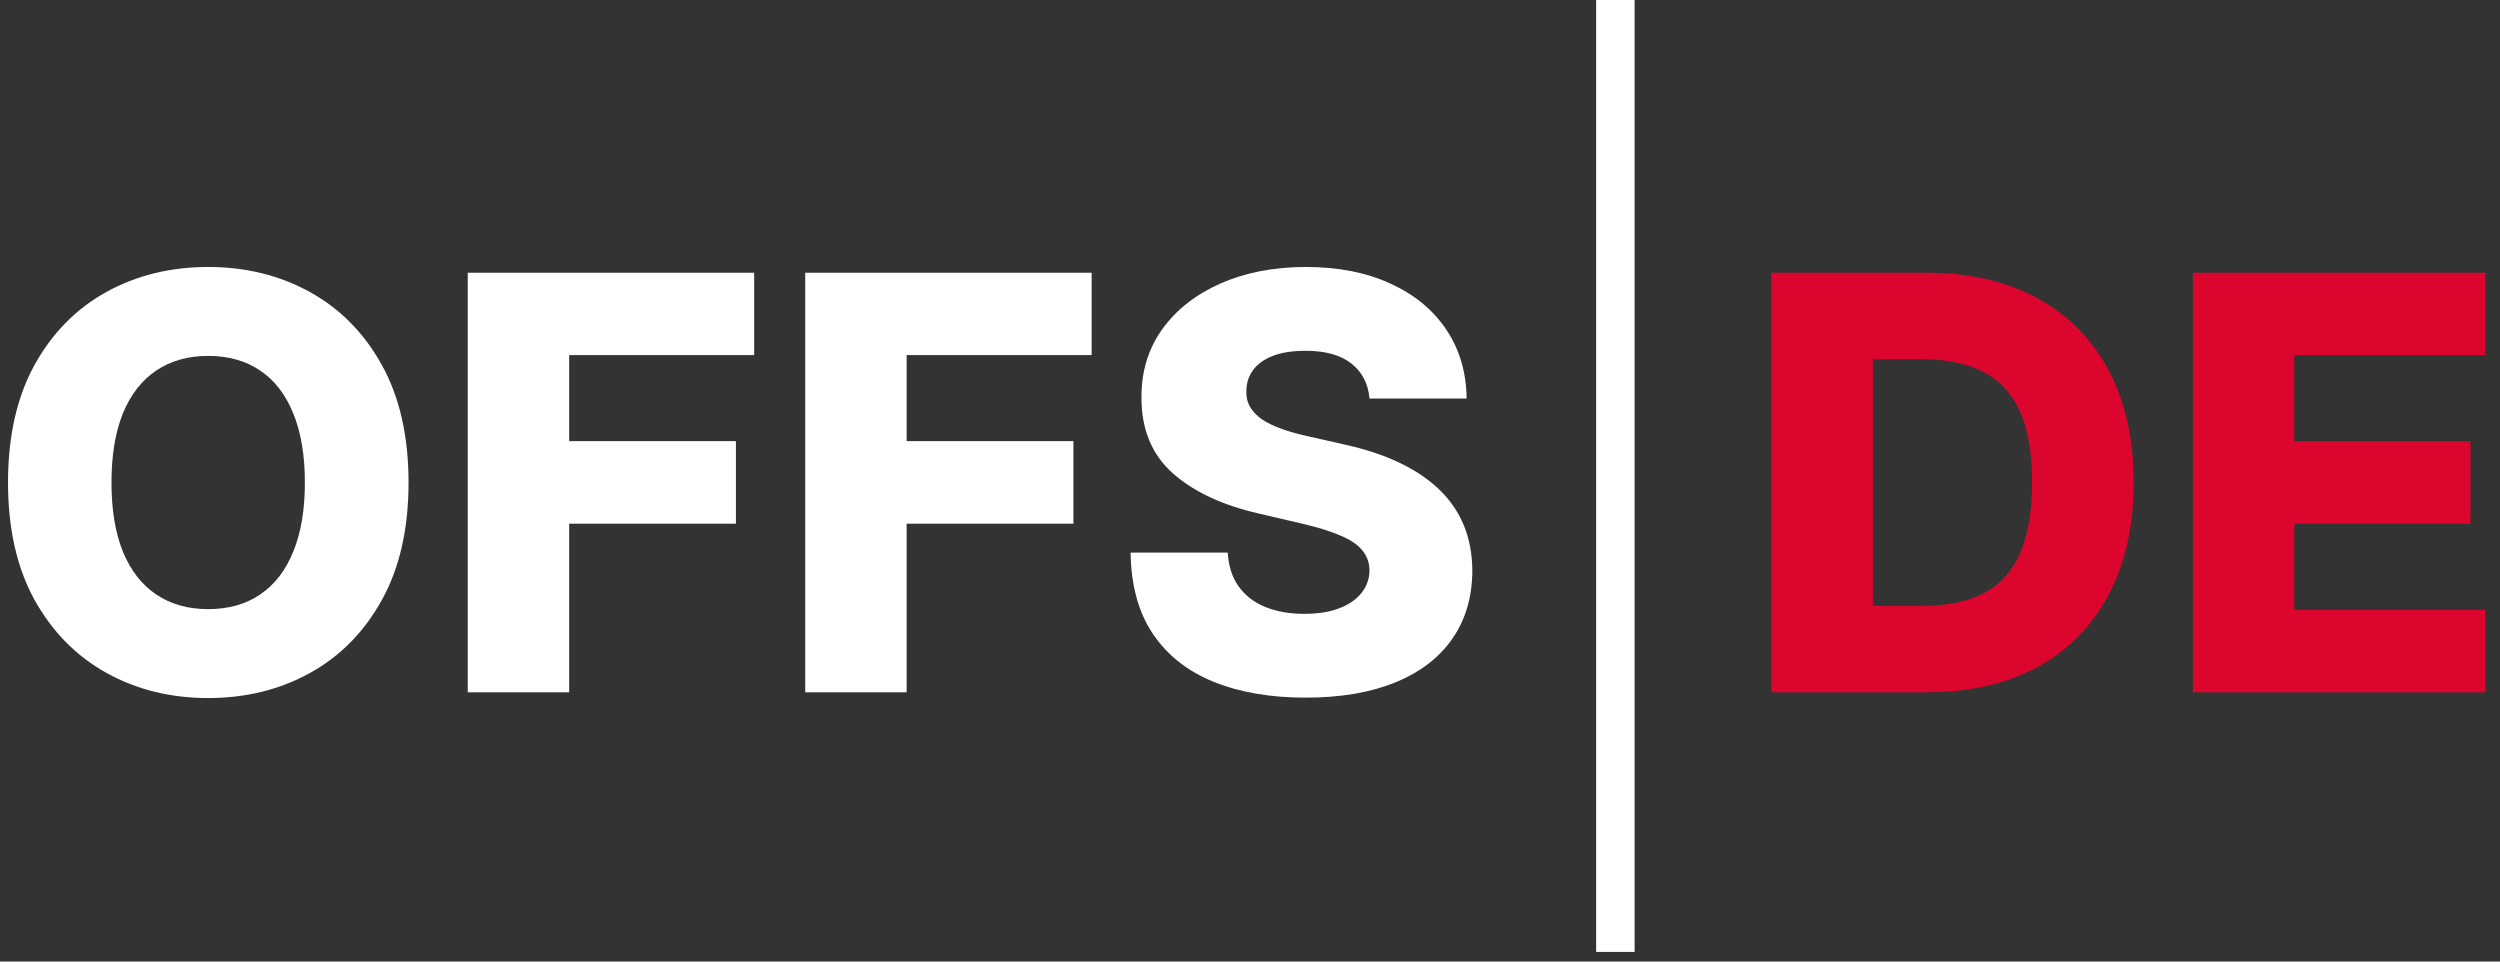
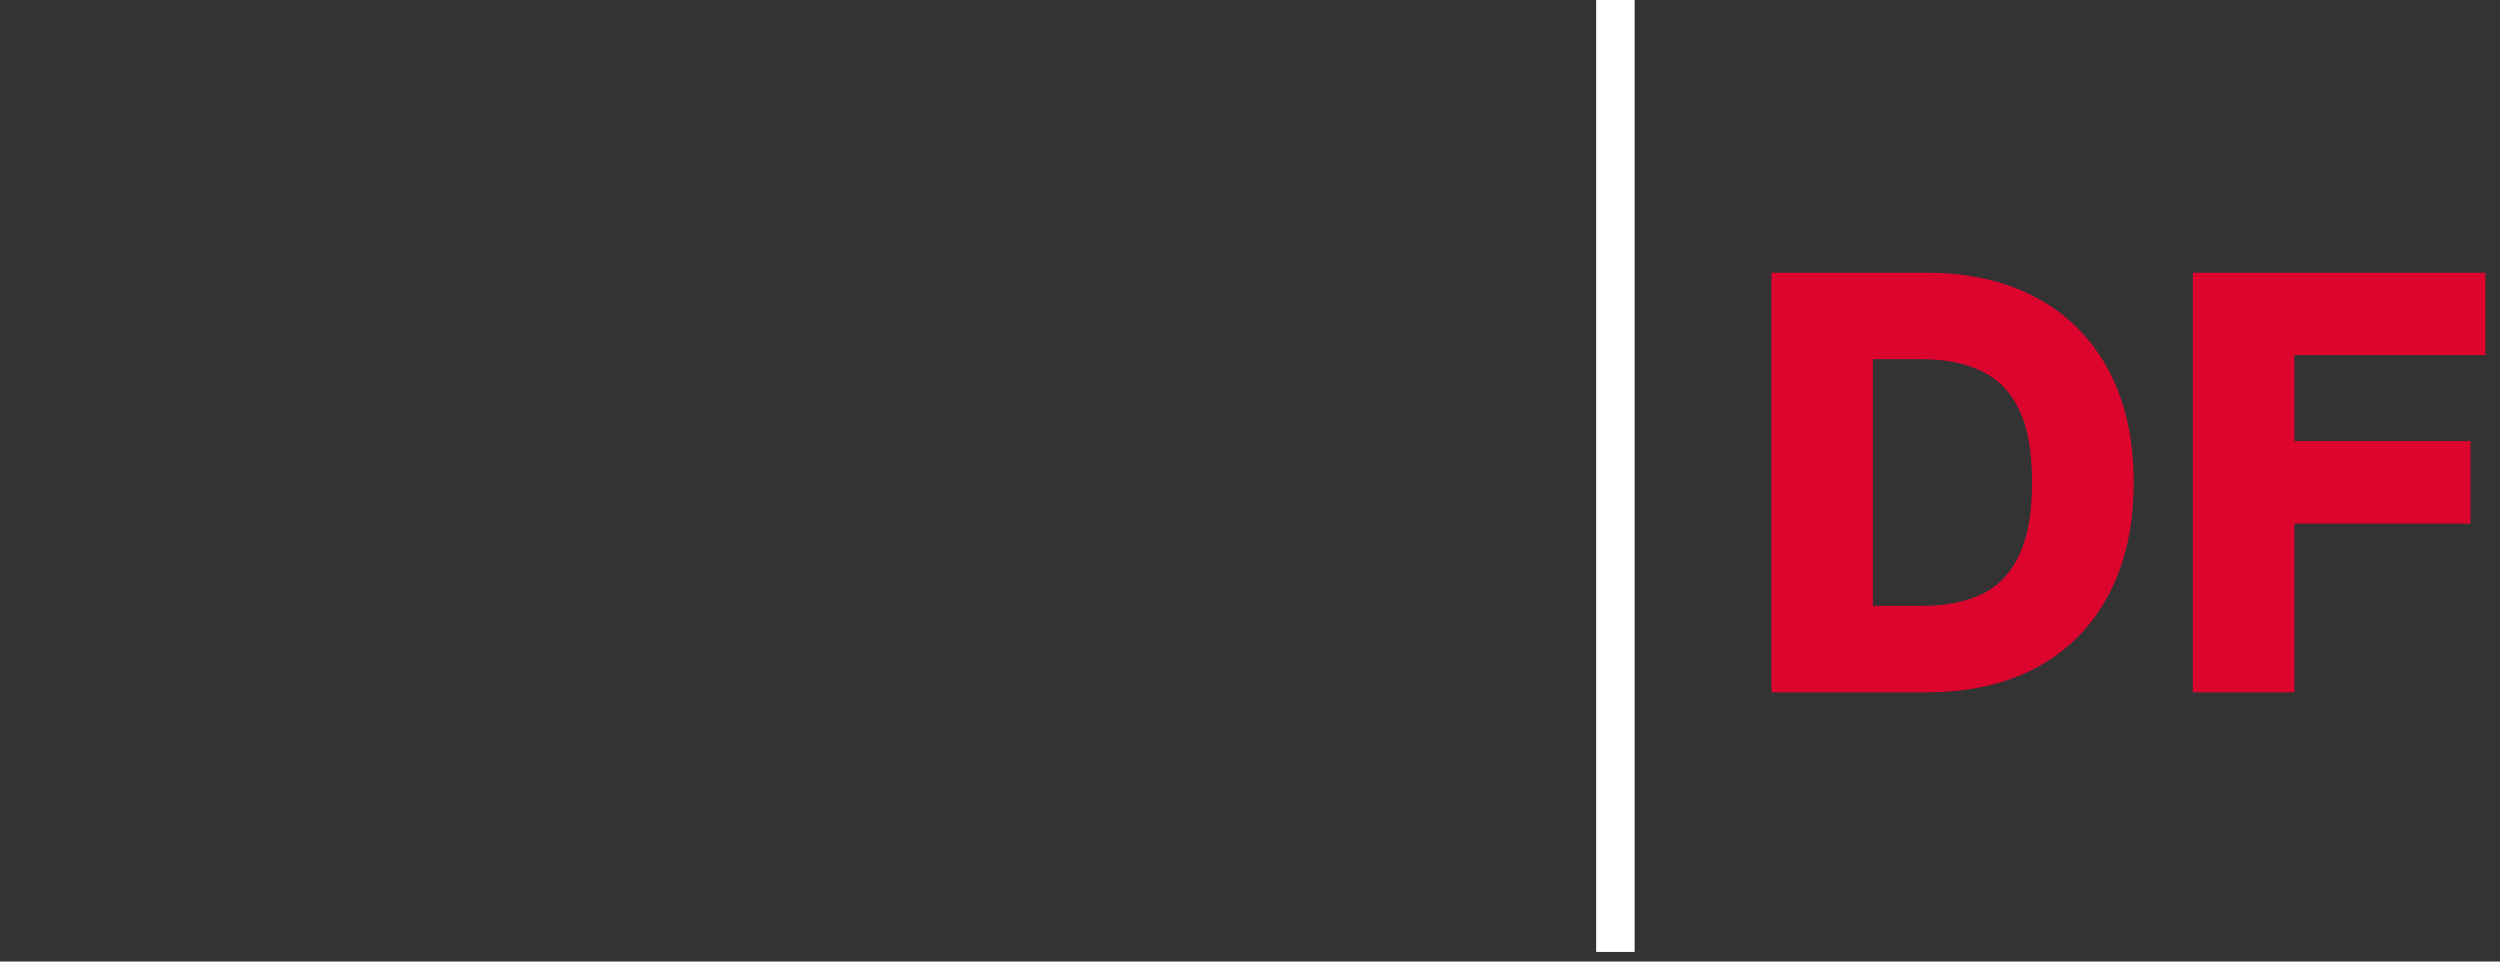
<svg xmlns="http://www.w3.org/2000/svg" width="130" height="50" viewBox="0 0 130 50" fill="none">
  <rect x="0" y="0" width="130" height="50" fill="#333333" stroke="none" />
-   <path d="M114.03 36V14.182H129.243V18.465H119.304V22.939H128.466V27.232H119.304V31.717H129.243V36H114.03Z" fill="#DC052D" />
+   <path d="M114.03 36V14.182H129.243V18.465H119.304V22.939H128.466V27.232H119.304V31.717V36H114.03Z" fill="#DC052D" />
  <path d="M100.181 36H92.116V14.182H100.17C102.393 14.182 104.307 14.619 105.912 15.492C107.524 16.359 108.767 17.609 109.641 19.242C110.515 20.869 110.951 22.815 110.951 25.08C110.951 27.353 110.515 29.306 109.641 30.94C108.774 32.573 107.535 33.827 105.923 34.7C104.311 35.567 102.397 36 100.181 36ZM97.389 31.504H99.978C101.2 31.504 102.233 31.298 103.078 30.886C103.931 30.467 104.573 29.789 105.007 28.852C105.447 27.907 105.667 26.65 105.667 25.08C105.667 23.511 105.447 22.261 105.007 21.33C104.566 20.393 103.917 19.718 103.057 19.306C102.205 18.887 101.154 18.678 99.904 18.678H97.389V31.504Z" fill="#DC052D" />
-   <path d="M71.214 20.723C71.143 19.942 70.827 19.334 70.266 18.901C69.712 18.461 68.92 18.241 67.89 18.241C67.208 18.241 66.64 18.329 66.186 18.507C65.731 18.685 65.39 18.93 65.163 19.242C64.936 19.548 64.819 19.899 64.811 20.297C64.797 20.624 64.861 20.911 65.003 21.16C65.152 21.408 65.365 21.629 65.642 21.82C65.927 22.005 66.267 22.168 66.665 22.31C67.063 22.452 67.51 22.577 68.007 22.683L69.882 23.109C70.962 23.344 71.914 23.656 72.737 24.047C73.569 24.438 74.264 24.903 74.826 25.442C75.394 25.982 75.823 26.604 76.115 27.307C76.406 28.01 76.555 28.798 76.562 29.672C76.555 31.05 76.207 32.232 75.518 33.219C74.829 34.207 73.838 34.963 72.546 35.489C71.26 36.014 69.708 36.277 67.89 36.277C66.065 36.277 64.474 36.004 63.117 35.457C61.761 34.91 60.706 34.079 59.953 32.964C59.201 31.849 58.813 30.439 58.792 28.734H63.842C63.885 29.438 64.073 30.023 64.407 30.492C64.74 30.961 65.198 31.316 65.781 31.558C66.37 31.799 67.052 31.92 67.826 31.92C68.537 31.92 69.14 31.824 69.637 31.632C70.142 31.44 70.529 31.174 70.799 30.833C71.069 30.492 71.207 30.102 71.214 29.661C71.207 29.249 71.079 28.898 70.831 28.607C70.582 28.308 70.198 28.053 69.68 27.84C69.169 27.619 68.515 27.417 67.72 27.232L65.44 26.7C63.551 26.266 62.063 25.567 60.976 24.601C59.889 23.628 59.35 22.314 59.357 20.659C59.35 19.31 59.712 18.127 60.444 17.111C61.175 16.096 62.187 15.304 63.48 14.736C64.772 14.168 66.246 13.883 67.901 13.883C69.591 13.883 71.058 14.171 72.301 14.746C73.551 15.315 74.52 16.114 75.209 17.143C75.898 18.173 76.25 19.366 76.264 20.723H71.214Z" fill="white" />
-   <path d="M41.872 36V14.182H56.765V18.465H47.145V22.939H55.817V27.232H47.145V36H41.872Z" fill="white" />
-   <path d="M24.323 36V14.182H39.217V18.465H29.597V22.939H38.268V27.232H29.597V36H24.323Z" fill="white" />
-   <path d="M21.244 25.091C21.244 27.491 20.783 29.526 19.859 31.195C18.936 32.864 17.686 34.132 16.109 34.999C14.54 35.865 12.778 36.298 10.825 36.298C8.865 36.298 7.1 35.861 5.531 34.988C3.961 34.114 2.714 32.847 1.791 31.185C0.875 29.516 0.417 27.484 0.417 25.091C0.417 22.69 0.875 20.655 1.791 18.986C2.714 17.317 3.961 16.05 5.531 15.183C7.1 14.317 8.865 13.883 10.825 13.883C12.778 13.883 14.54 14.317 16.109 15.183C17.686 16.05 18.936 17.317 19.859 18.986C20.783 20.655 21.244 22.69 21.244 25.091ZM15.854 25.091C15.854 23.671 15.651 22.47 15.246 21.49C14.849 20.51 14.273 19.768 13.521 19.264C12.775 18.759 11.876 18.507 10.825 18.507C9.781 18.507 8.883 18.759 8.13 19.264C7.377 19.768 6.798 20.51 6.393 21.49C5.996 22.47 5.797 23.671 5.797 25.091C5.797 26.511 5.996 27.712 6.393 28.692C6.798 29.672 7.377 30.414 8.13 30.918C8.883 31.423 9.781 31.675 10.825 31.675C11.876 31.675 12.775 31.423 13.521 30.918C14.273 30.414 14.849 29.672 15.246 28.692C15.651 27.712 15.854 26.511 15.854 25.091Z" fill="white" />
  <path d="M85 0V49.5H83V0H85Z" fill="white" />
</svg>